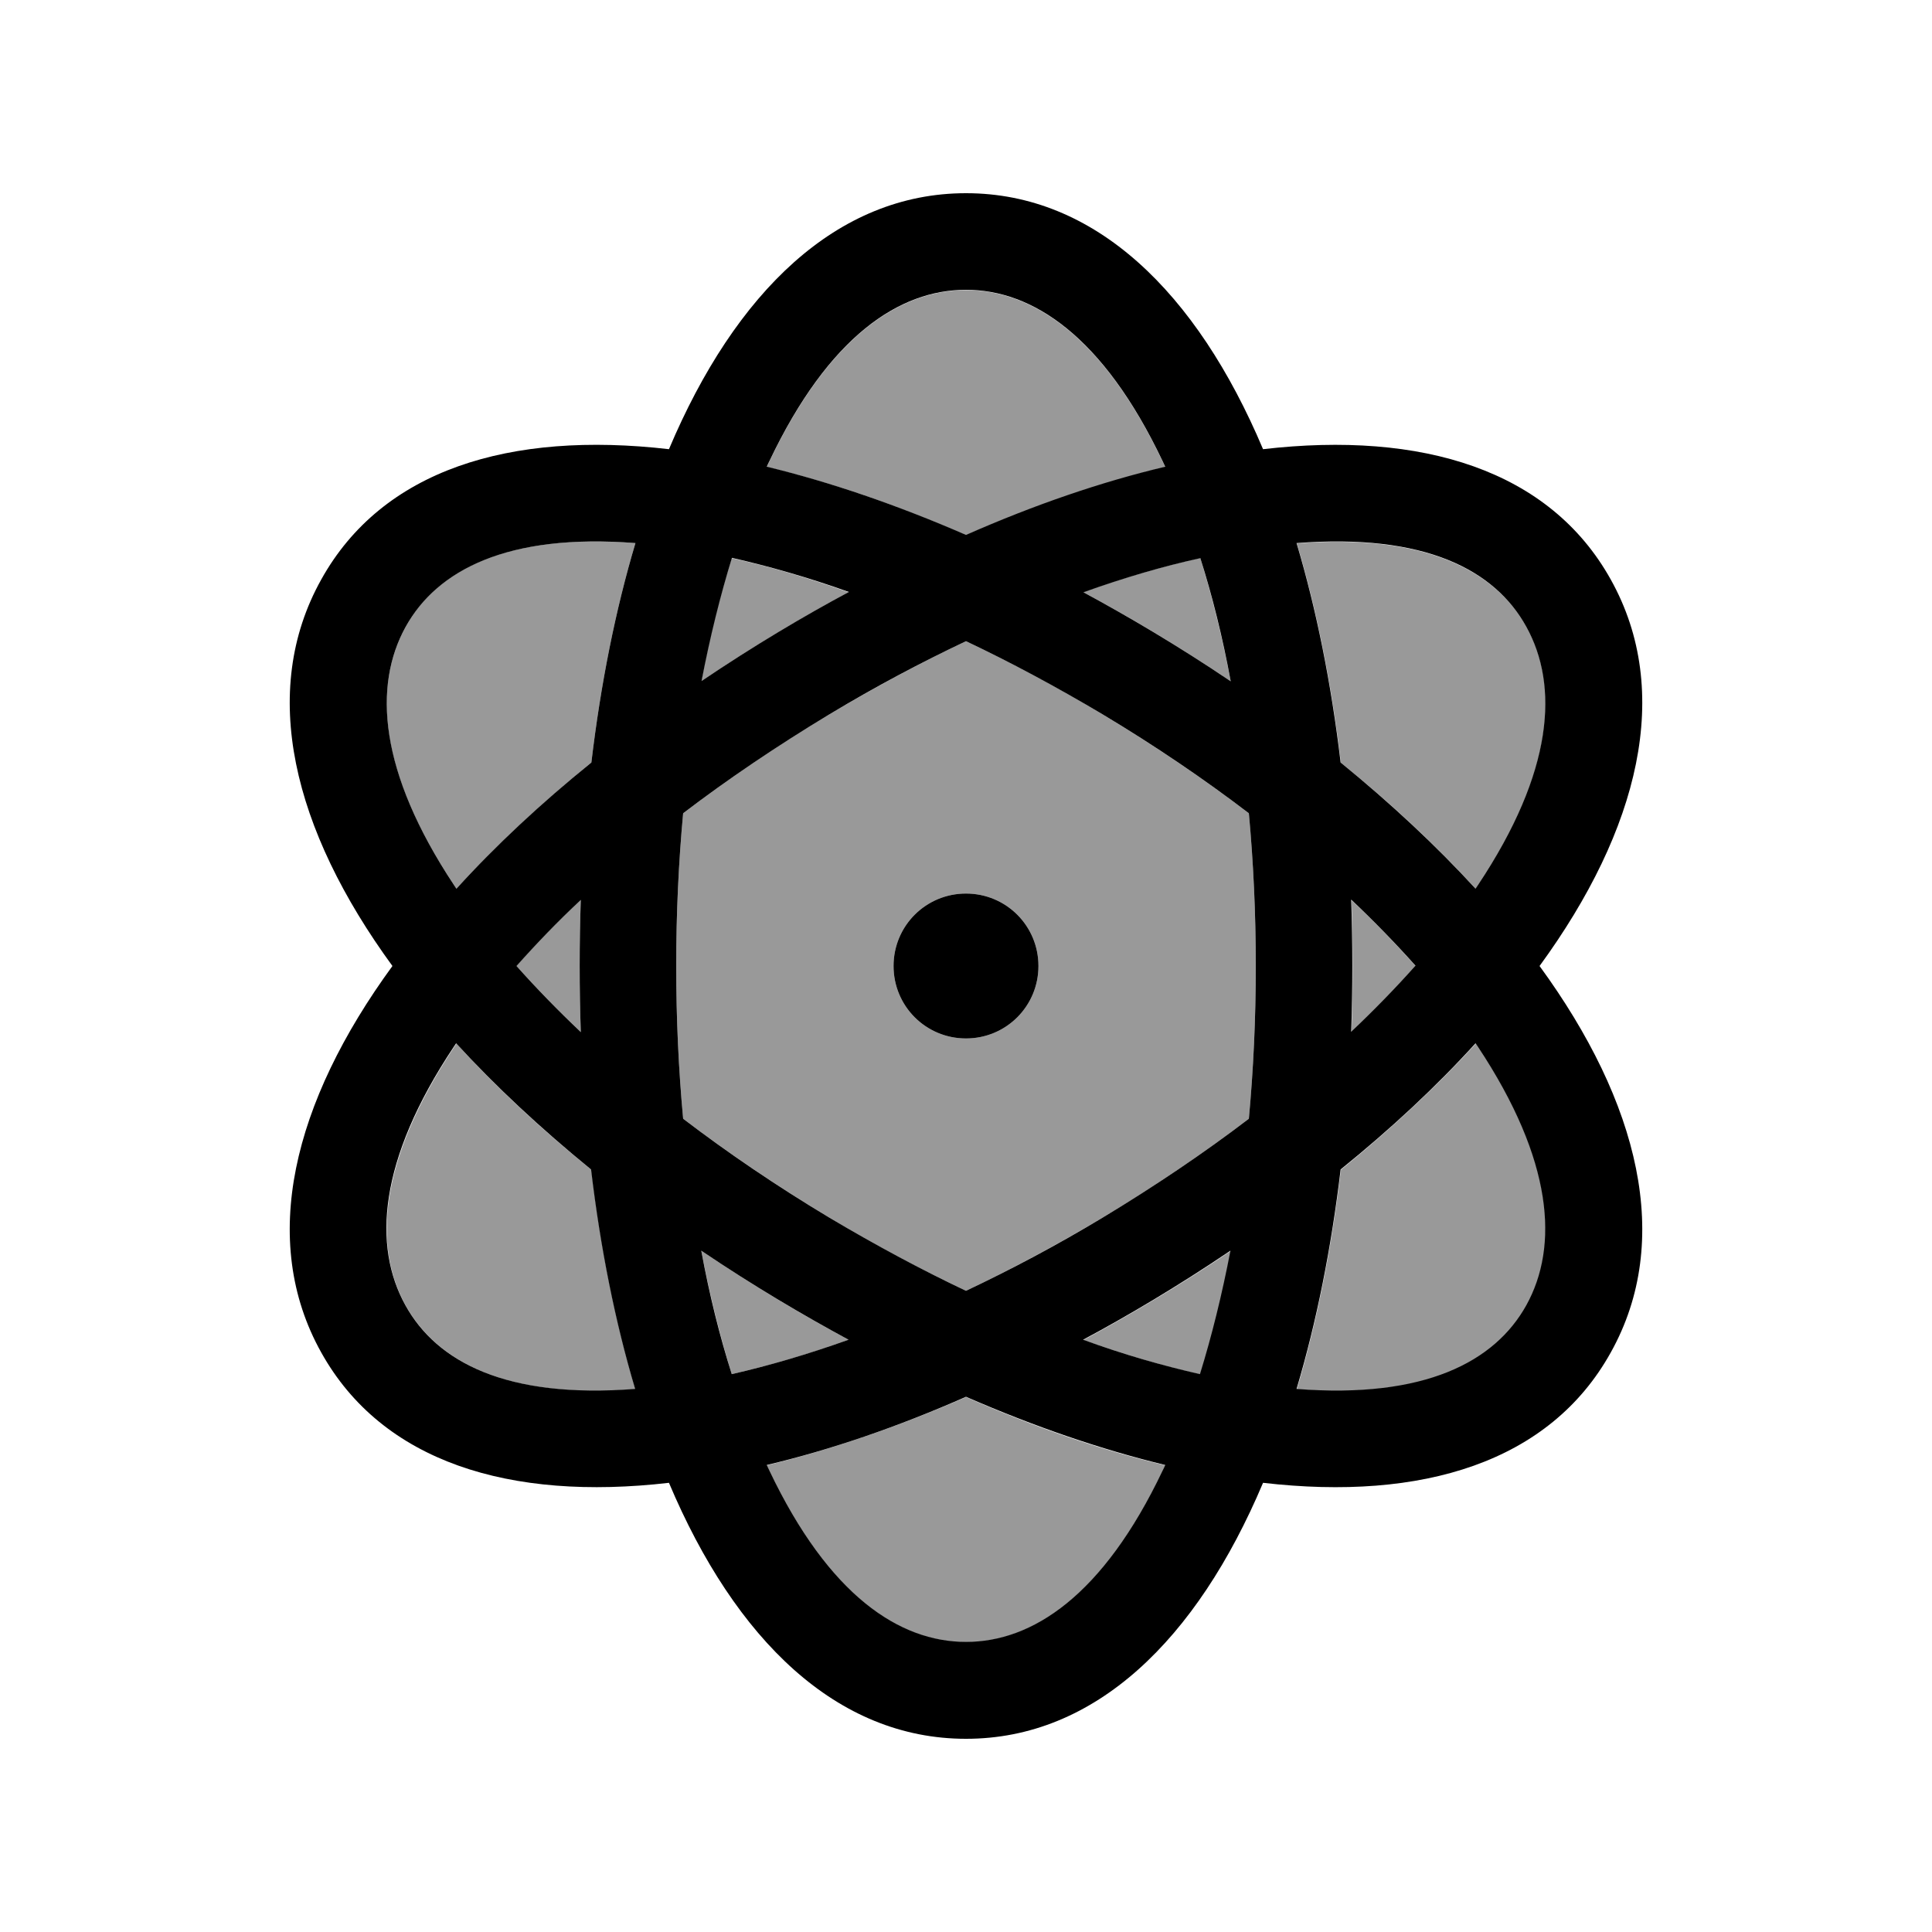
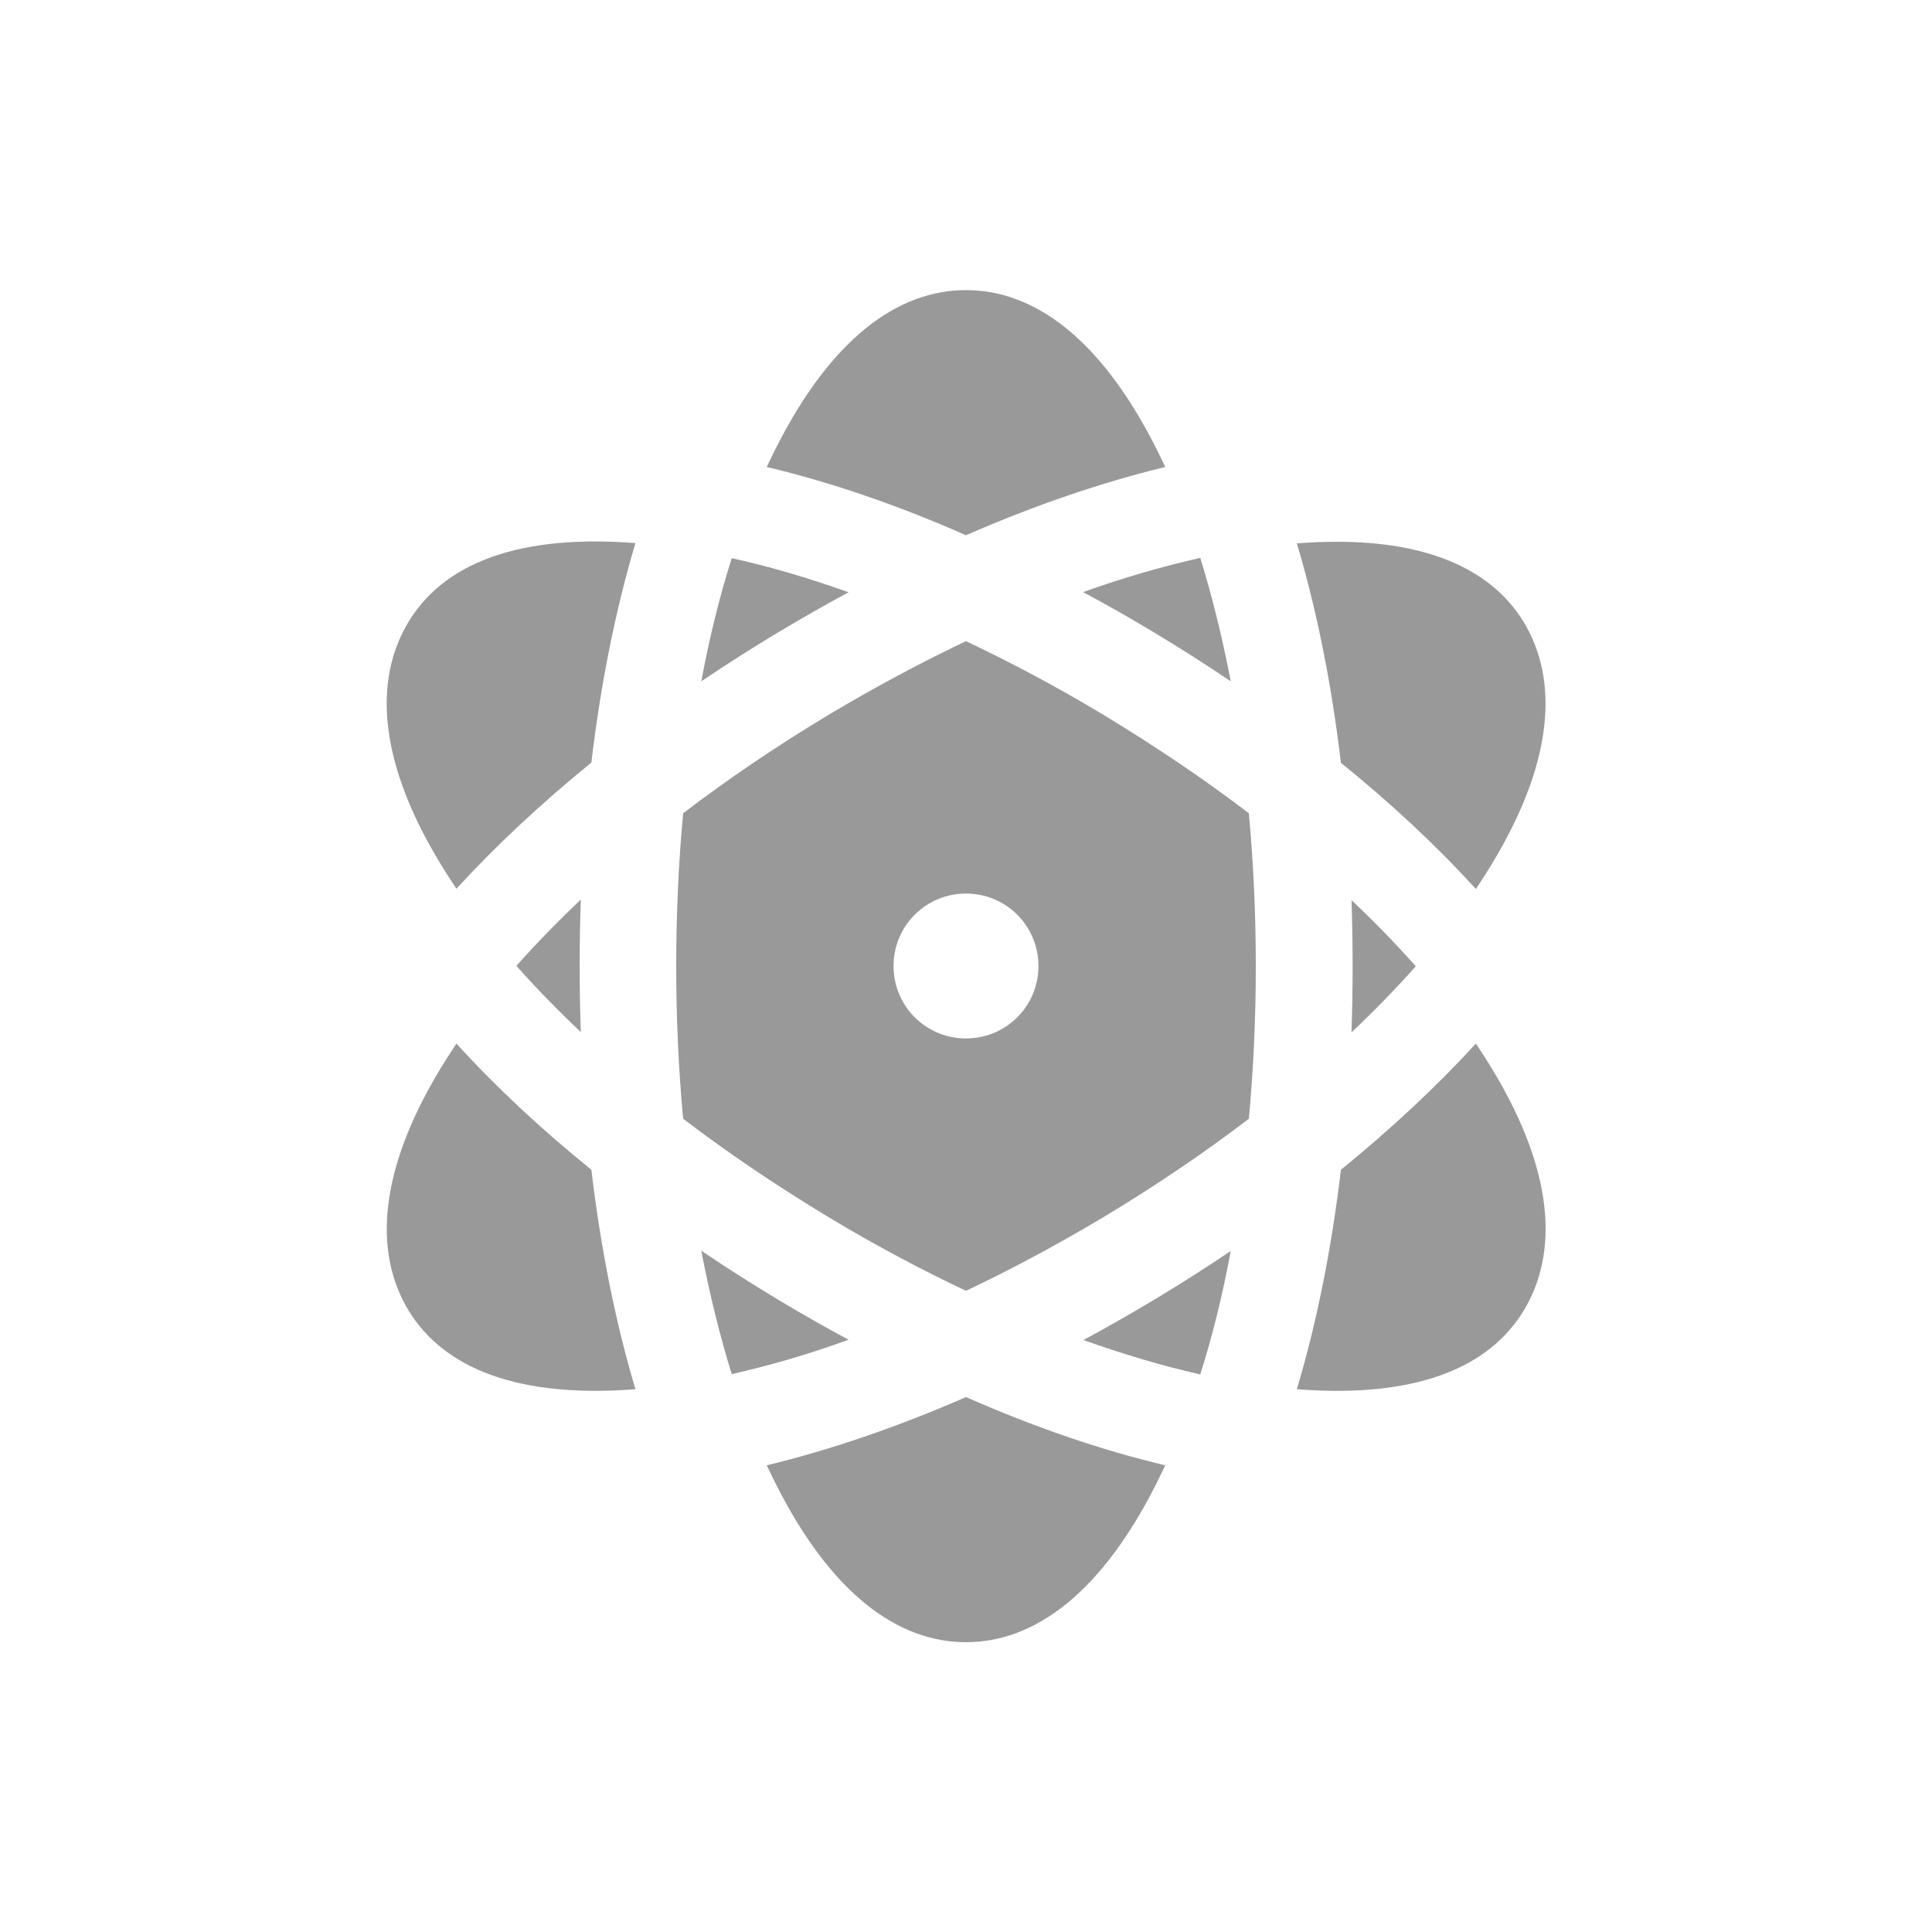
<svg xmlns="http://www.w3.org/2000/svg" viewBox="0 0 640 640">
  <path opacity=".4" fill="currentColor" d="M134.4 207.6C123.6 227.1 125.3 255.5 150.4 293.2L151.2 294.4C164.2 280.2 179.2 266.2 195.9 252.6C199 226.5 203.9 202 210.5 179.9C167.9 176.6 144.8 188.8 134.4 207.6zM134.4 432.5C144.8 451.2 168 463.5 210.5 460.2C203.9 438.1 199 413.6 195.9 387.5C179.2 374 164.2 360 151.2 345.7L150.4 346.9C125.4 384.6 123.6 413 134.4 432.5zM171.1 320C177.6 327.3 184.7 334.6 192.4 341.9C191.9 327.5 191.9 312.4 192.4 298C184.7 305.3 177.6 312.6 171.1 319.9zM224 320C224 337.5 224.8 354.4 226.3 370.6C241.1 381.9 257.4 392.9 274.8 403.4C290.1 412.6 305.2 420.6 320 427.6C334.8 420.6 349.9 412.5 365.2 403.4C382.7 392.9 398.9 381.9 413.7 370.6C415.2 354.4 416 337.5 416 320C416 302.5 415.2 285.6 413.7 269.4C398.9 258.1 382.6 247.1 365.2 236.6C349.9 227.4 334.8 219.4 320 212.4C305.2 219.4 290.1 227.5 274.8 236.6C257.3 247.1 241.1 258.1 226.3 269.4C224.8 285.6 224 302.5 224 320zM232.3 225.7C249.6 214 266.8 203.9 281.1 196.2C267.7 191.4 254.7 187.6 242.4 184.9C238.4 197.5 235 211.2 232.3 225.8zM232.3 414.3C235.1 428.9 238.5 442.6 242.4 455.2C254.7 452.4 267.7 448.7 281.1 443.8C266.7 436.1 249.6 426 232.3 414.3zM254 154.7C275.1 159.7 297.3 167.3 320 177.3C342.7 167.4 364.9 159.8 386 154.7C385.7 154 385.4 153.4 385.1 152.8C365.4 111.4 342 96.1 320 96.1C298 96.1 274.6 111.4 254.9 152.8C254.6 153.4 254.3 154.1 254 154.7zM254 485.4C254.3 486.1 254.6 486.7 254.9 487.3C274.6 528.7 298 544 320 544C342 544 365.4 528.7 385.1 487.3C385.4 486.7 385.7 486 386 485.4C364.9 480.4 342.7 472.8 320 462.8C297.3 472.7 275.1 480.3 254 485.4zM344 320C344 333.3 333.3 344 320 344C306.7 344 296 333.3 296 320C296 306.7 306.7 296 320 296C333.3 296 344 306.7 344 320zM358.9 196.2C373.3 203.9 390.4 214 407.7 225.7C404.9 211.1 401.5 197.4 397.6 184.8C385.3 187.6 372.3 191.3 358.9 196.1zM358.9 443.9C372.3 448.7 385.3 452.5 397.6 455.3C401.6 442.7 405 429 407.7 414.4C390.4 426.1 373.2 436.2 358.9 443.9zM429.6 180C436.2 202.1 441.1 226.6 444.2 252.7C460.9 266.2 475.9 280.2 488.9 294.5L489.7 293.3C514.7 255.6 516.5 227.2 505.7 207.7C495.3 189 472.1 176.7 429.6 180zM429.6 460.2C472.2 463.5 495.3 451.3 505.7 432.5C516.5 413 514.8 384.6 489.7 346.9L488.9 345.7C475.9 359.9 460.9 373.9 444.2 387.5C441.1 413.6 436.2 438.1 429.6 460.2zM447.7 298.1C448.2 312.5 448.2 327.6 447.7 342C455.4 334.7 462.5 327.4 469 320.1C462.5 312.8 455.4 305.4 447.7 298.2z" />
-   <path fill="currentColor" d="M386 485.3C385.7 486 385.4 486.6 385.1 487.2C365.4 528.6 342 543.9 320 543.9C298 543.9 274.6 528.6 254.9 487.2C254.6 486.6 254.3 485.9 254 485.3C275.1 480.3 297.3 472.7 320 462.7C342.7 472.6 364.9 480.2 386 485.3zM281.1 443.8C267.7 448.6 254.7 452.4 242.4 455.2C238.4 442.6 235 428.9 232.3 414.3C249.6 426 266.8 436.1 281.1 443.8zM397.5 455.2C385.2 452.4 372.2 448.7 358.8 443.8C373.2 436.1 390.3 426 407.6 414.3C404.8 428.9 401.4 442.6 397.5 455.2zM365.2 403.4C349.9 412.6 334.8 420.6 320 427.6C305.2 420.6 290.1 412.5 274.8 403.4C257.3 392.9 241.1 381.9 226.3 370.6C224.8 354.4 224 337.5 224 320C224 302.5 224.8 285.6 226.3 269.4C241.1 258.1 257.4 247.1 274.8 236.6C290.1 227.4 305.2 219.4 320 212.4C334.8 219.4 349.9 227.5 365.2 236.6C382.7 247.1 398.9 258.1 413.7 269.4C415.2 285.6 416 302.5 416 320C416 337.5 415.2 354.4 413.7 370.6C398.9 381.9 382.6 392.9 365.2 403.4zM429.5 460.1C436.1 438 441 413.5 444.1 387.4C460.8 373.9 475.8 359.9 488.8 345.6L489.6 346.8C514.6 384.5 516.4 412.9 505.6 432.4C495.2 451.1 472 463.4 429.5 460.1zM447.6 341.9C448.1 327.5 448.1 312.4 447.6 298C455.3 305.3 462.4 312.6 468.9 319.9C462.4 327.2 455.3 334.5 447.6 341.8zM533.6 448C554.3 410.9 543 365.2 510 320C543 274.8 554.3 229.1 533.6 192C513.4 155.7 471.1 142.7 418.4 148.8C396.4 96.7 362.7 64 320 64C277.3 64 243.6 96.7 221.6 148.8C168.9 142.7 126.6 155.6 106.4 192C85.7 229.1 97 274.8 130 320C97 365.2 85.7 410.9 106.4 448C126.6 484.3 168.9 497.3 221.6 491.2C243.6 543.3 277.3 576 320 576C362.7 576 396.4 543.3 418.4 491.2C471.1 497.3 513.4 484.4 533.6 448zM505.6 207.6C516.4 227.1 514.7 255.5 489.6 293.2L488.8 294.4C475.8 280.2 460.8 266.2 444.1 252.6C441 226.5 436.1 202 429.5 179.9C472.1 176.6 495.2 188.8 505.6 207.6zM385.1 152.7C385.4 153.3 385.7 154 386 154.6C364.9 159.6 342.7 167.2 320 177.2C297.3 167.3 275.1 159.7 254 154.6C254.3 153.9 254.6 153.3 254.9 152.7C274.6 111.3 298 96 320 96C342 96 365.4 111.3 385.1 152.7zM397.6 184.8C401.6 197.4 405 211.1 407.7 225.7C390.4 214 373.2 203.9 358.9 196.2C372.3 191.4 385.3 187.6 397.6 184.9zM242.5 184.8C254.8 187.6 267.8 191.3 281.2 196.1C266.8 203.8 249.7 213.9 232.4 225.6C235.2 211 238.6 197.3 242.5 184.7zM210.5 179.9C203.9 202 199 226.5 195.9 252.6C179.2 266.1 164.2 280.1 151.2 294.4L150.4 293.2C125.4 255.5 123.6 227.1 134.4 207.6C144.8 188.9 168 176.6 210.5 179.9zM150.3 346.8L151.1 345.6C164.1 359.8 179.1 373.8 195.8 387.4C198.9 413.5 203.8 438 210.4 460.1C167.8 463.4 144.7 451.2 134.3 432.4C123.5 412.9 125.2 384.5 150.3 346.8zM192.4 298C191.9 312.4 191.9 327.5 192.4 341.9C184.7 334.6 177.6 327.3 171.1 320C177.6 312.7 184.7 305.3 192.4 298.1zM320 344C333.3 344 344 333.3 344 320C344 306.7 333.3 296 320 296C306.7 296 296 306.7 296 320C296 333.3 306.7 344 320 344z" />
</svg>